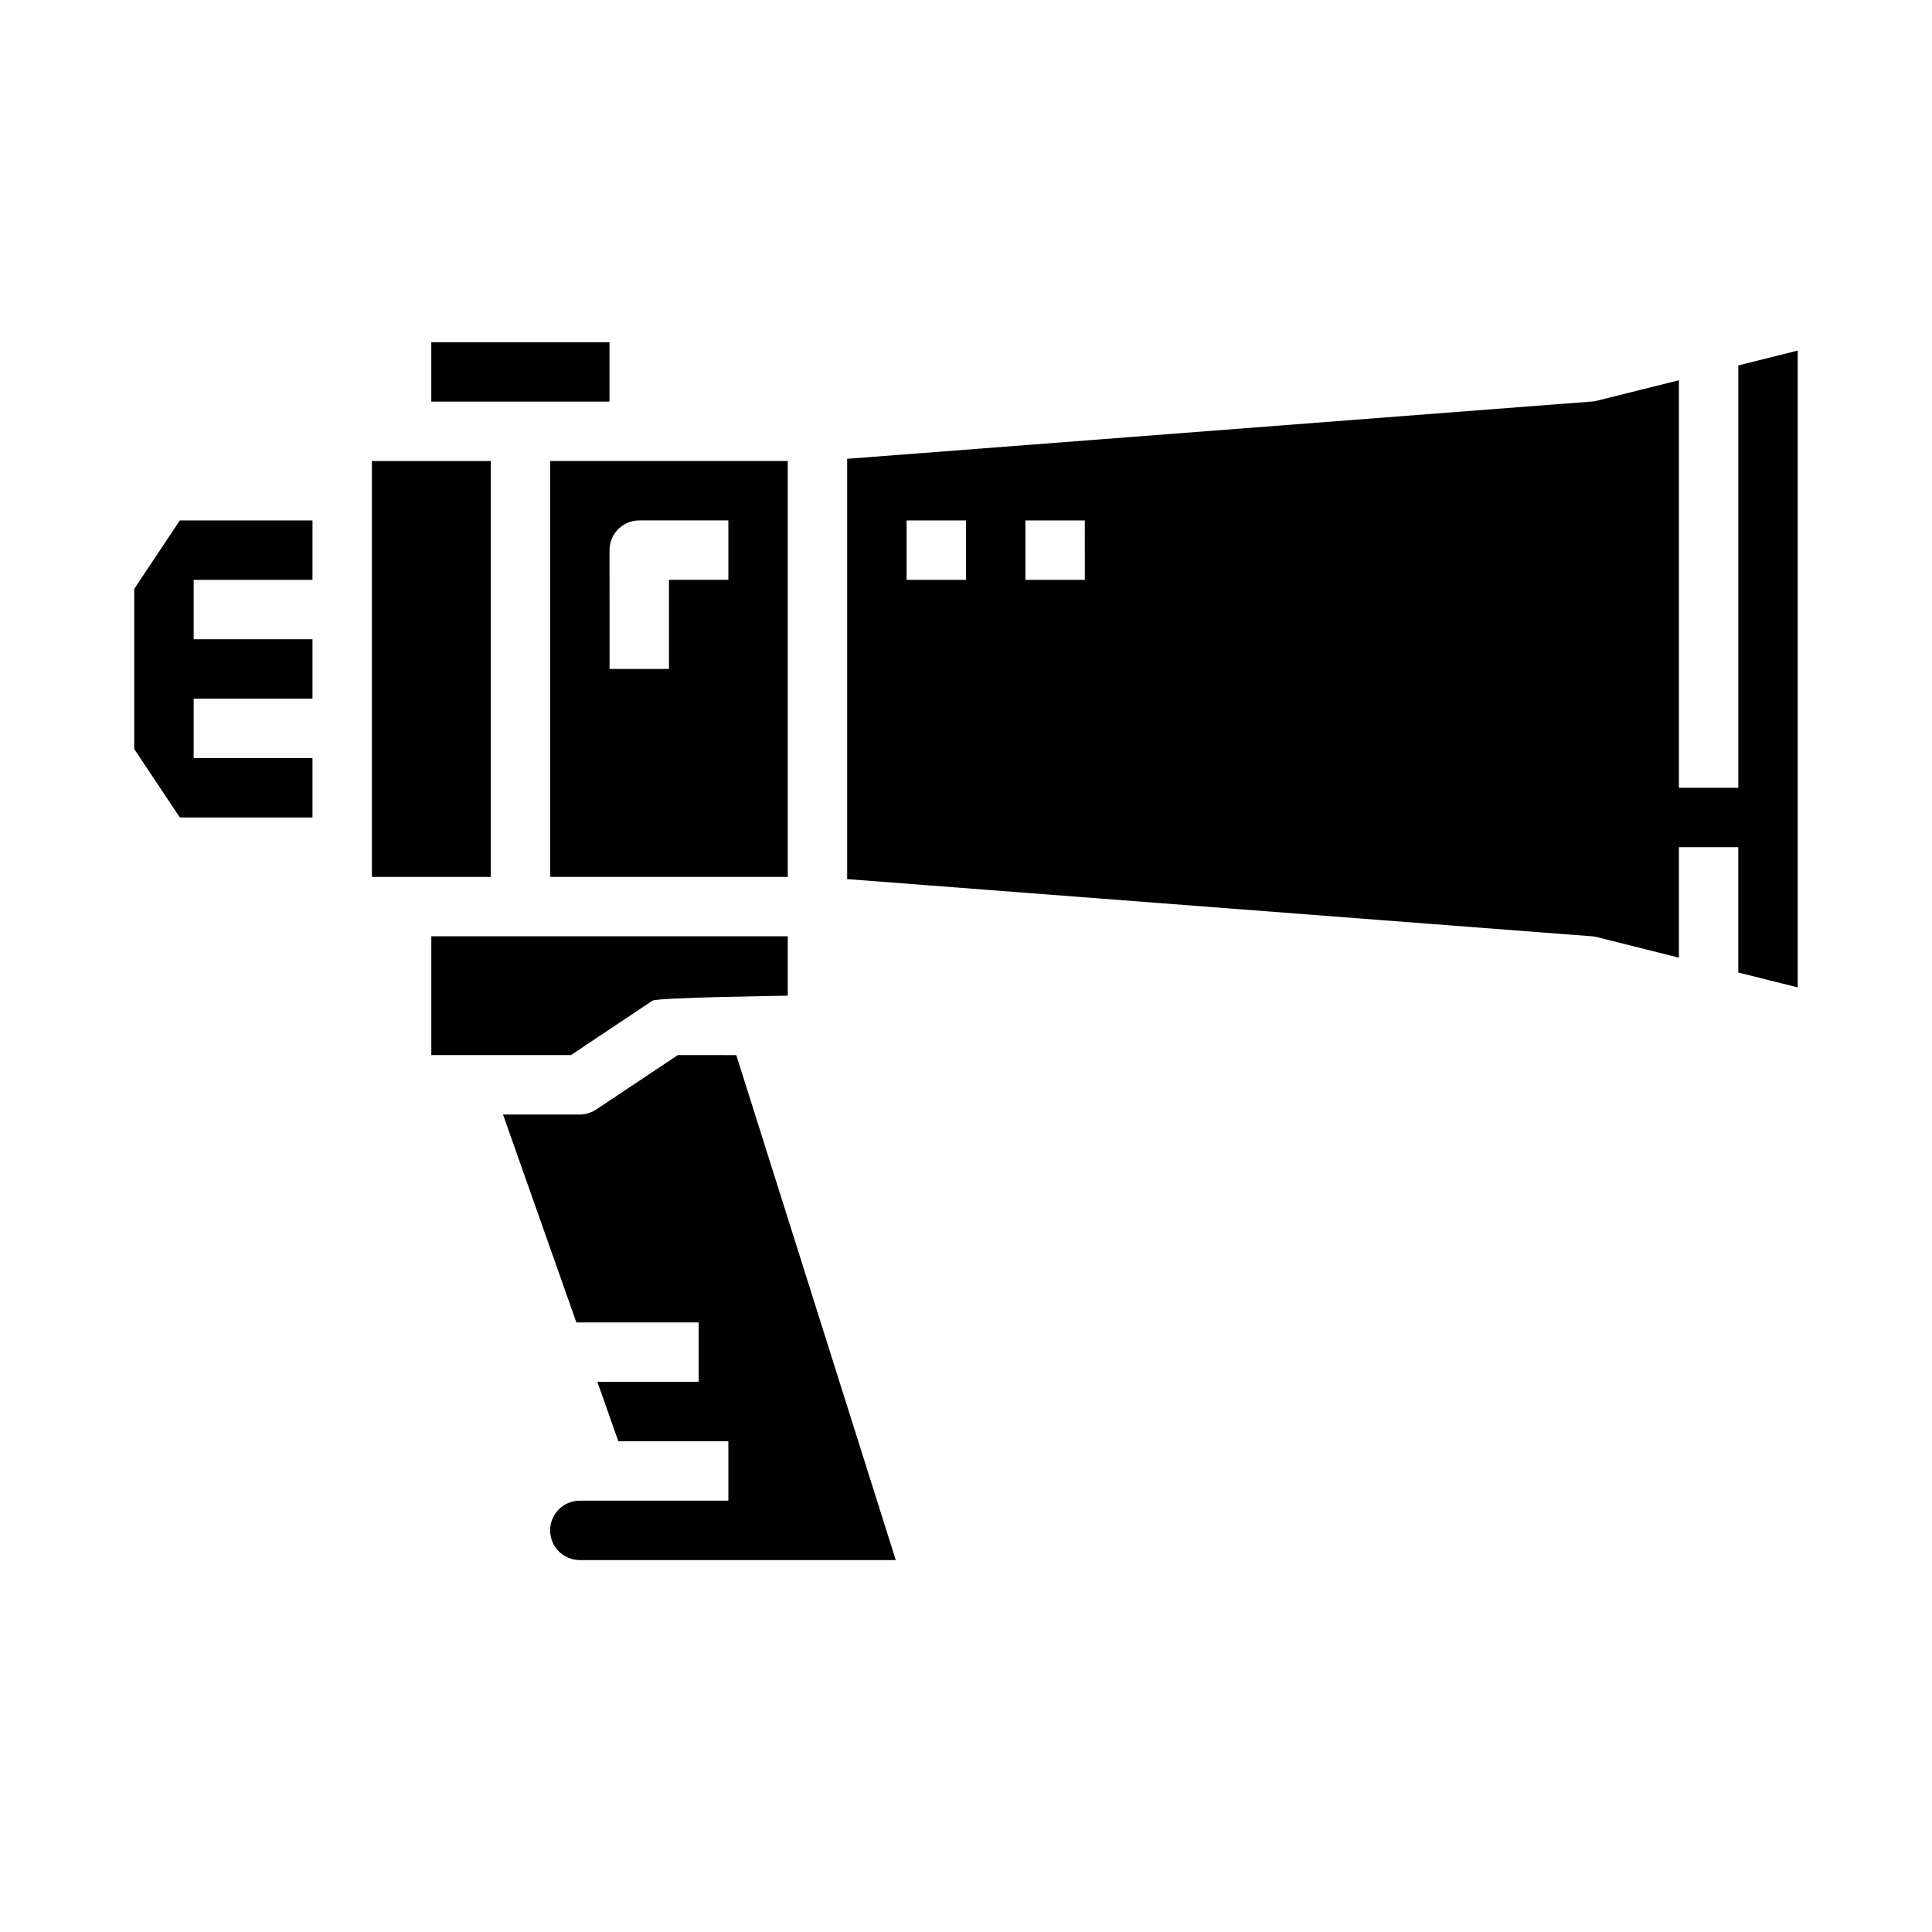
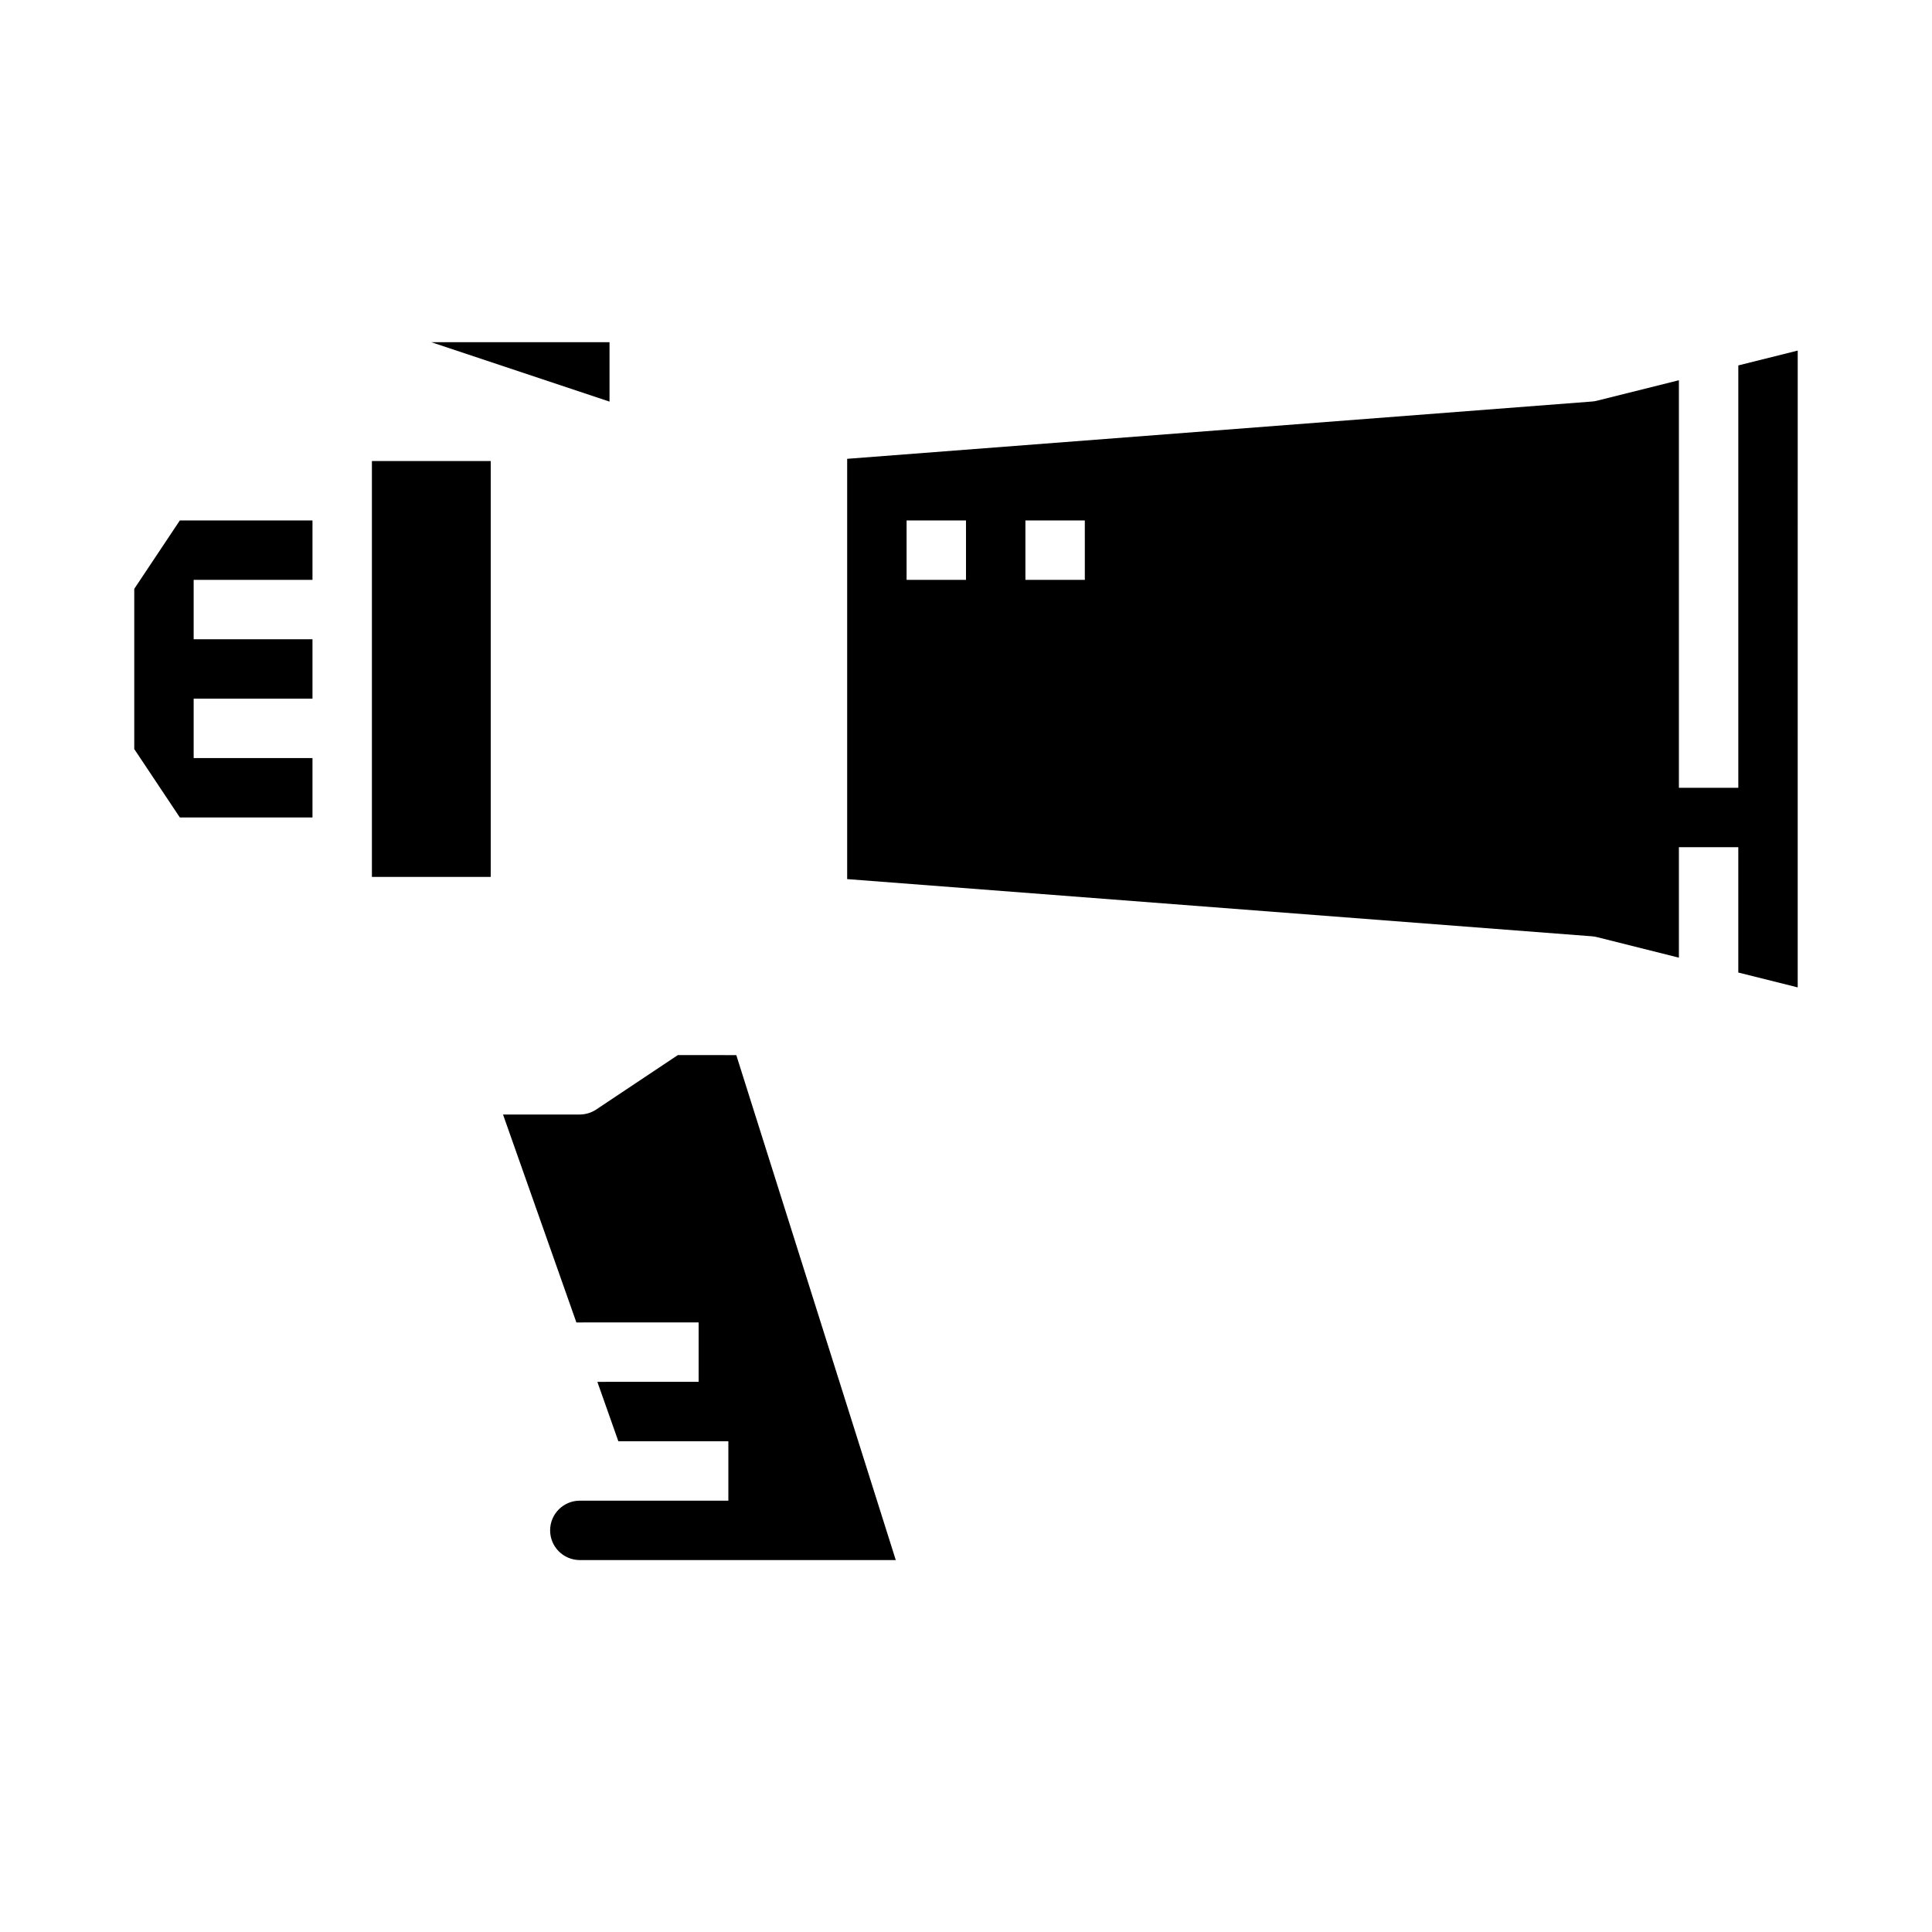
<svg xmlns="http://www.w3.org/2000/svg" fill="#000000" width="800px" height="800px" version="1.1" viewBox="144 144 512 512">
  <g>
    <path d="m179.58 300.05v42.461l12.082 18.129h35.148v-15.742h-31.488v-15.746h31.488v-15.742h-31.488v-15.742h31.488v-15.746h-35.148z" />
-     <path d="m289.79 376.38h62.977v-110.21h-62.977zm15.742-86.594h0.004c0-4.348 3.523-7.871 7.871-7.871h23.617v15.742l-15.746 0.004v23.617l-15.742-0.004z" />
-     <path d="m258.3 234.69h47.23v15.742h-47.23z" />
-     <path d="m316.91 409.19c1.289-0.855 35.855-1.32 35.855-1.32v-15.746h-94.465v31.488h37z" />
+     <path d="m258.3 234.69h47.23v15.742z" />
    <path d="m242.56 266.18h31.488v110.21h-31.488z" />
    <path d="m323.64 423.61-21.633 14.422c-1.289 0.855-2.801 1.316-4.344 1.324h-20.359l19.445 55.105 32.398-0.004v15.742l-26.84 0.004 5.559 15.742h29.156v15.742l-39.359 0.004c-4.348 0-7.875 3.523-7.875 7.871s3.527 7.871 7.875 7.871h83.727l-42.266-133.82z" />
    <path d="m604.67 240.84v111.93h-15.746v-108l-21.703 5.422v0.004c-0.426 0.109-0.863 0.18-1.305 0.211l-197.41 15.184v111.38l197.41 15.16c0.441 0.035 0.879 0.105 1.305 0.215l21.703 5.445v-29.273h15.742v33.211l15.742 3.938 0.004-168.76zm-204.67 56.828h-15.746v-15.746h15.742zm31.488 0h-15.746v-15.746h15.742z" />
  </g>
</svg>